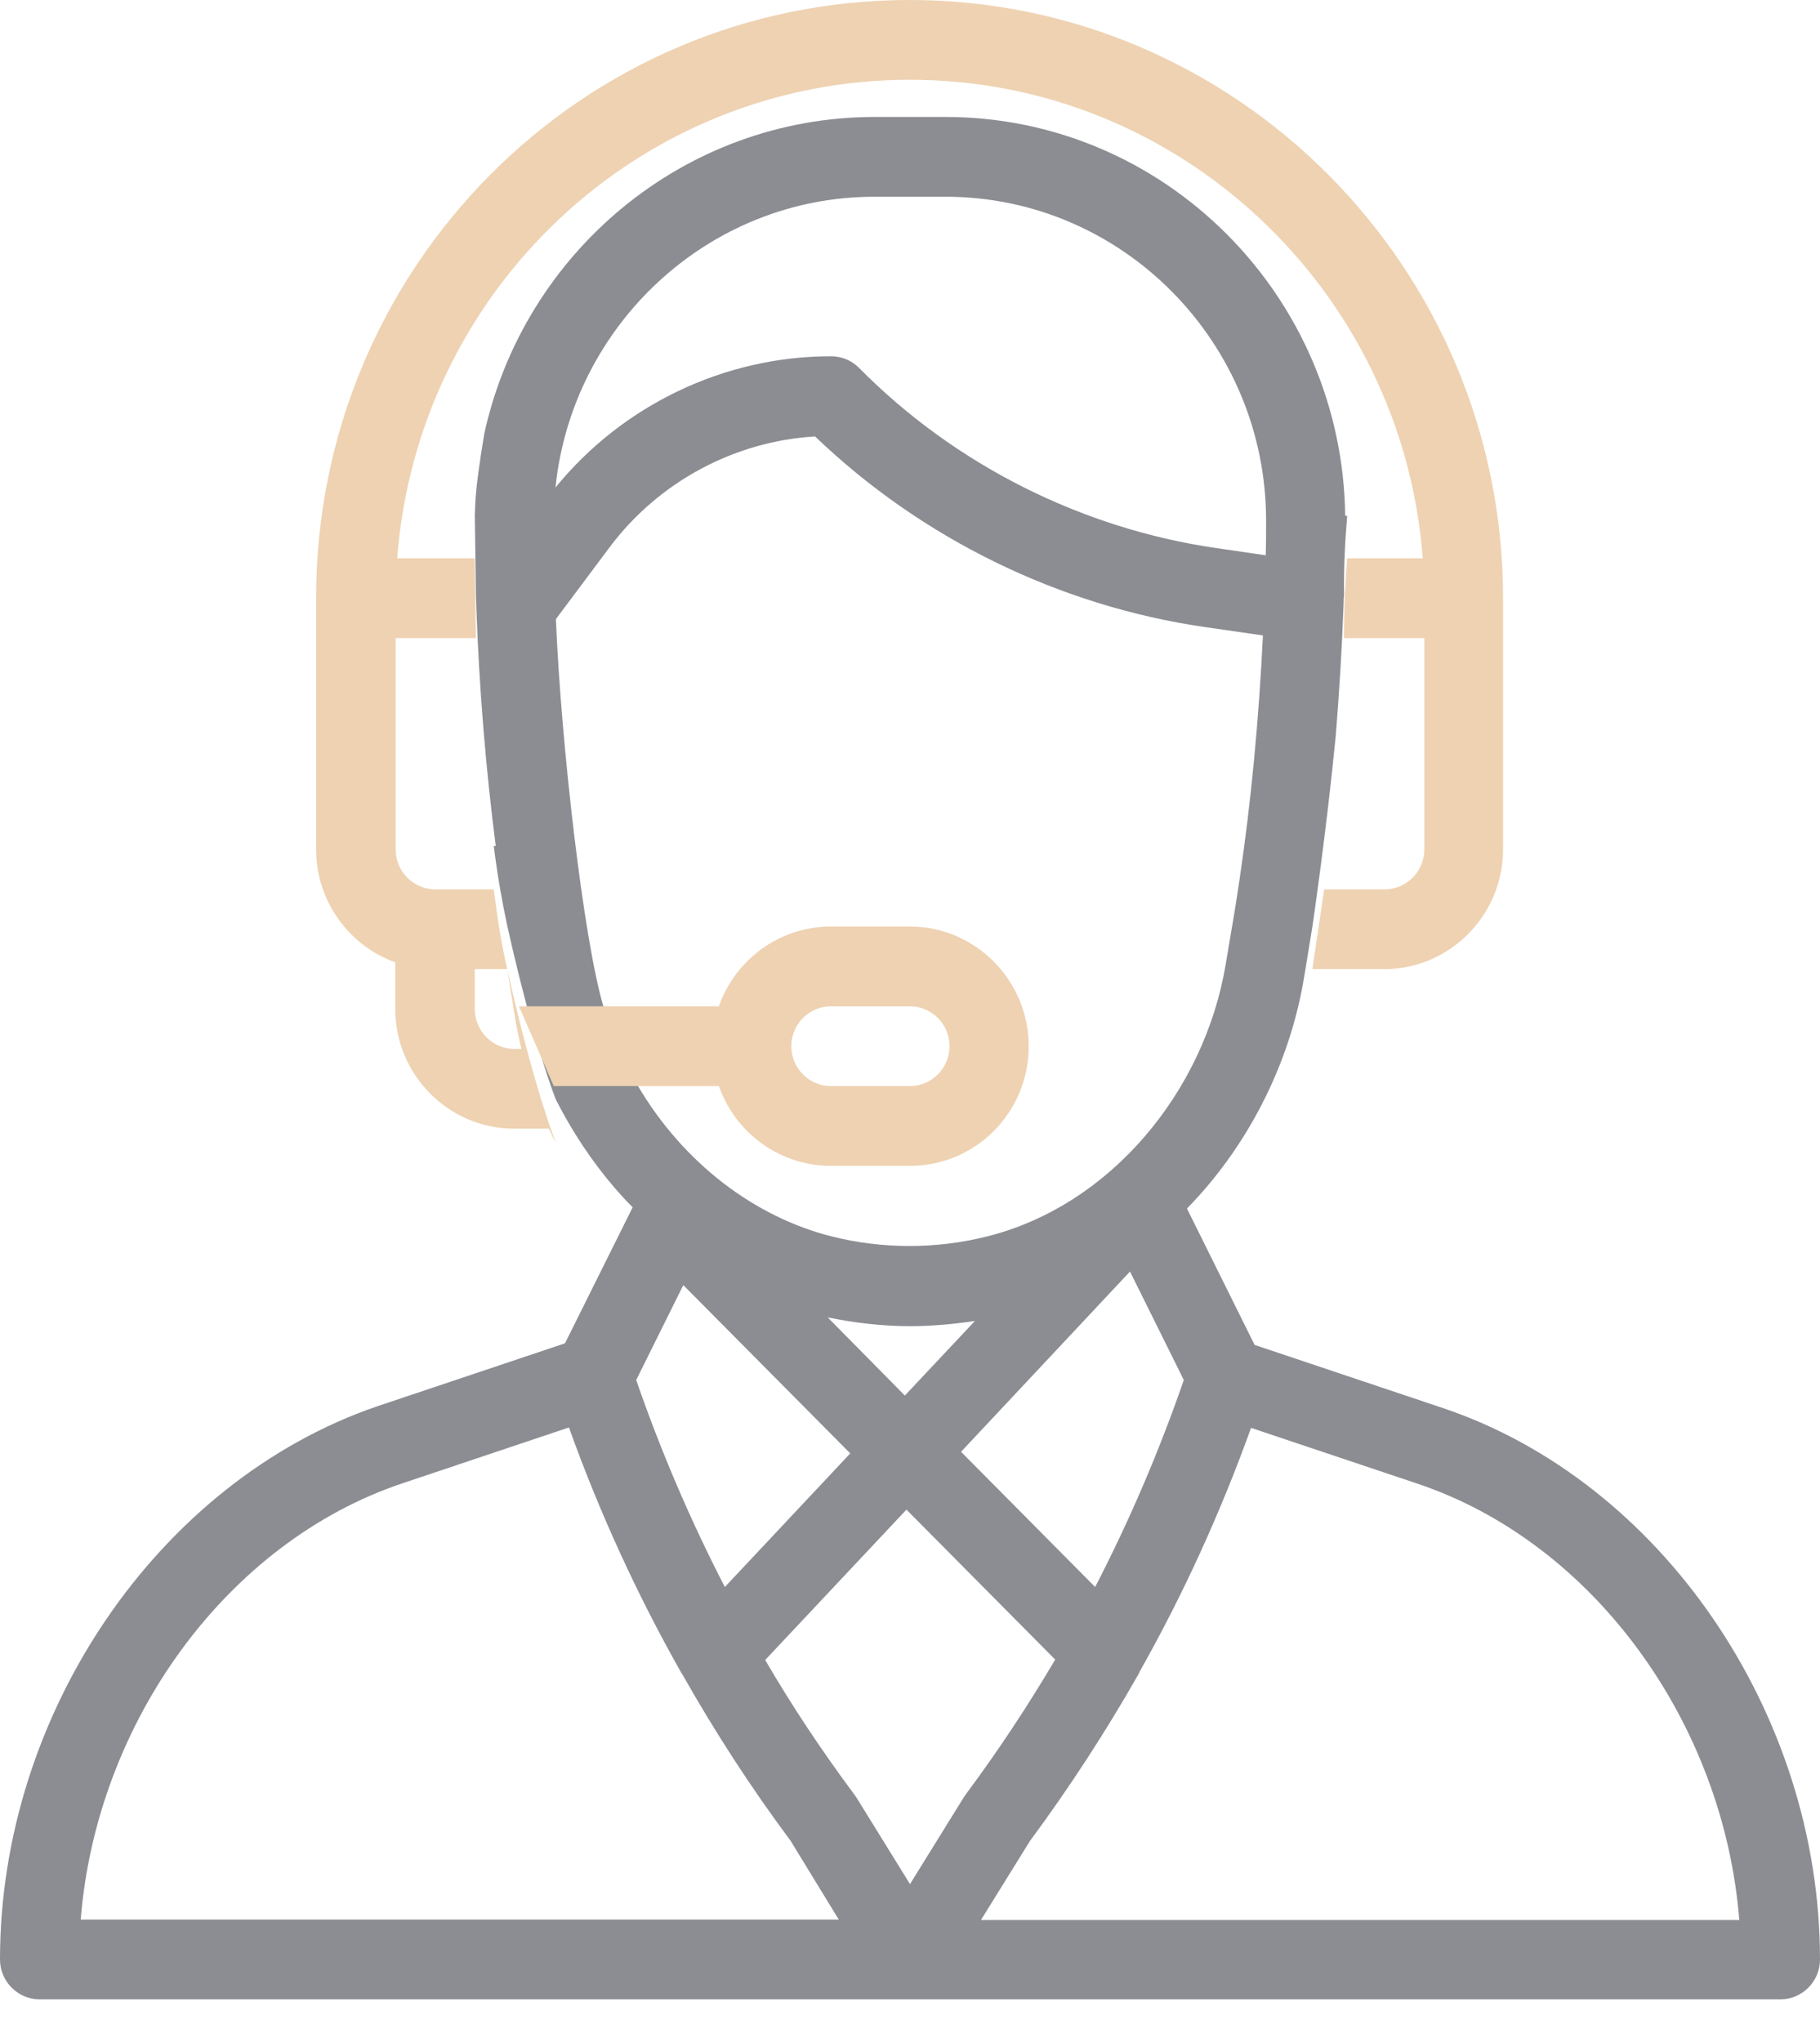
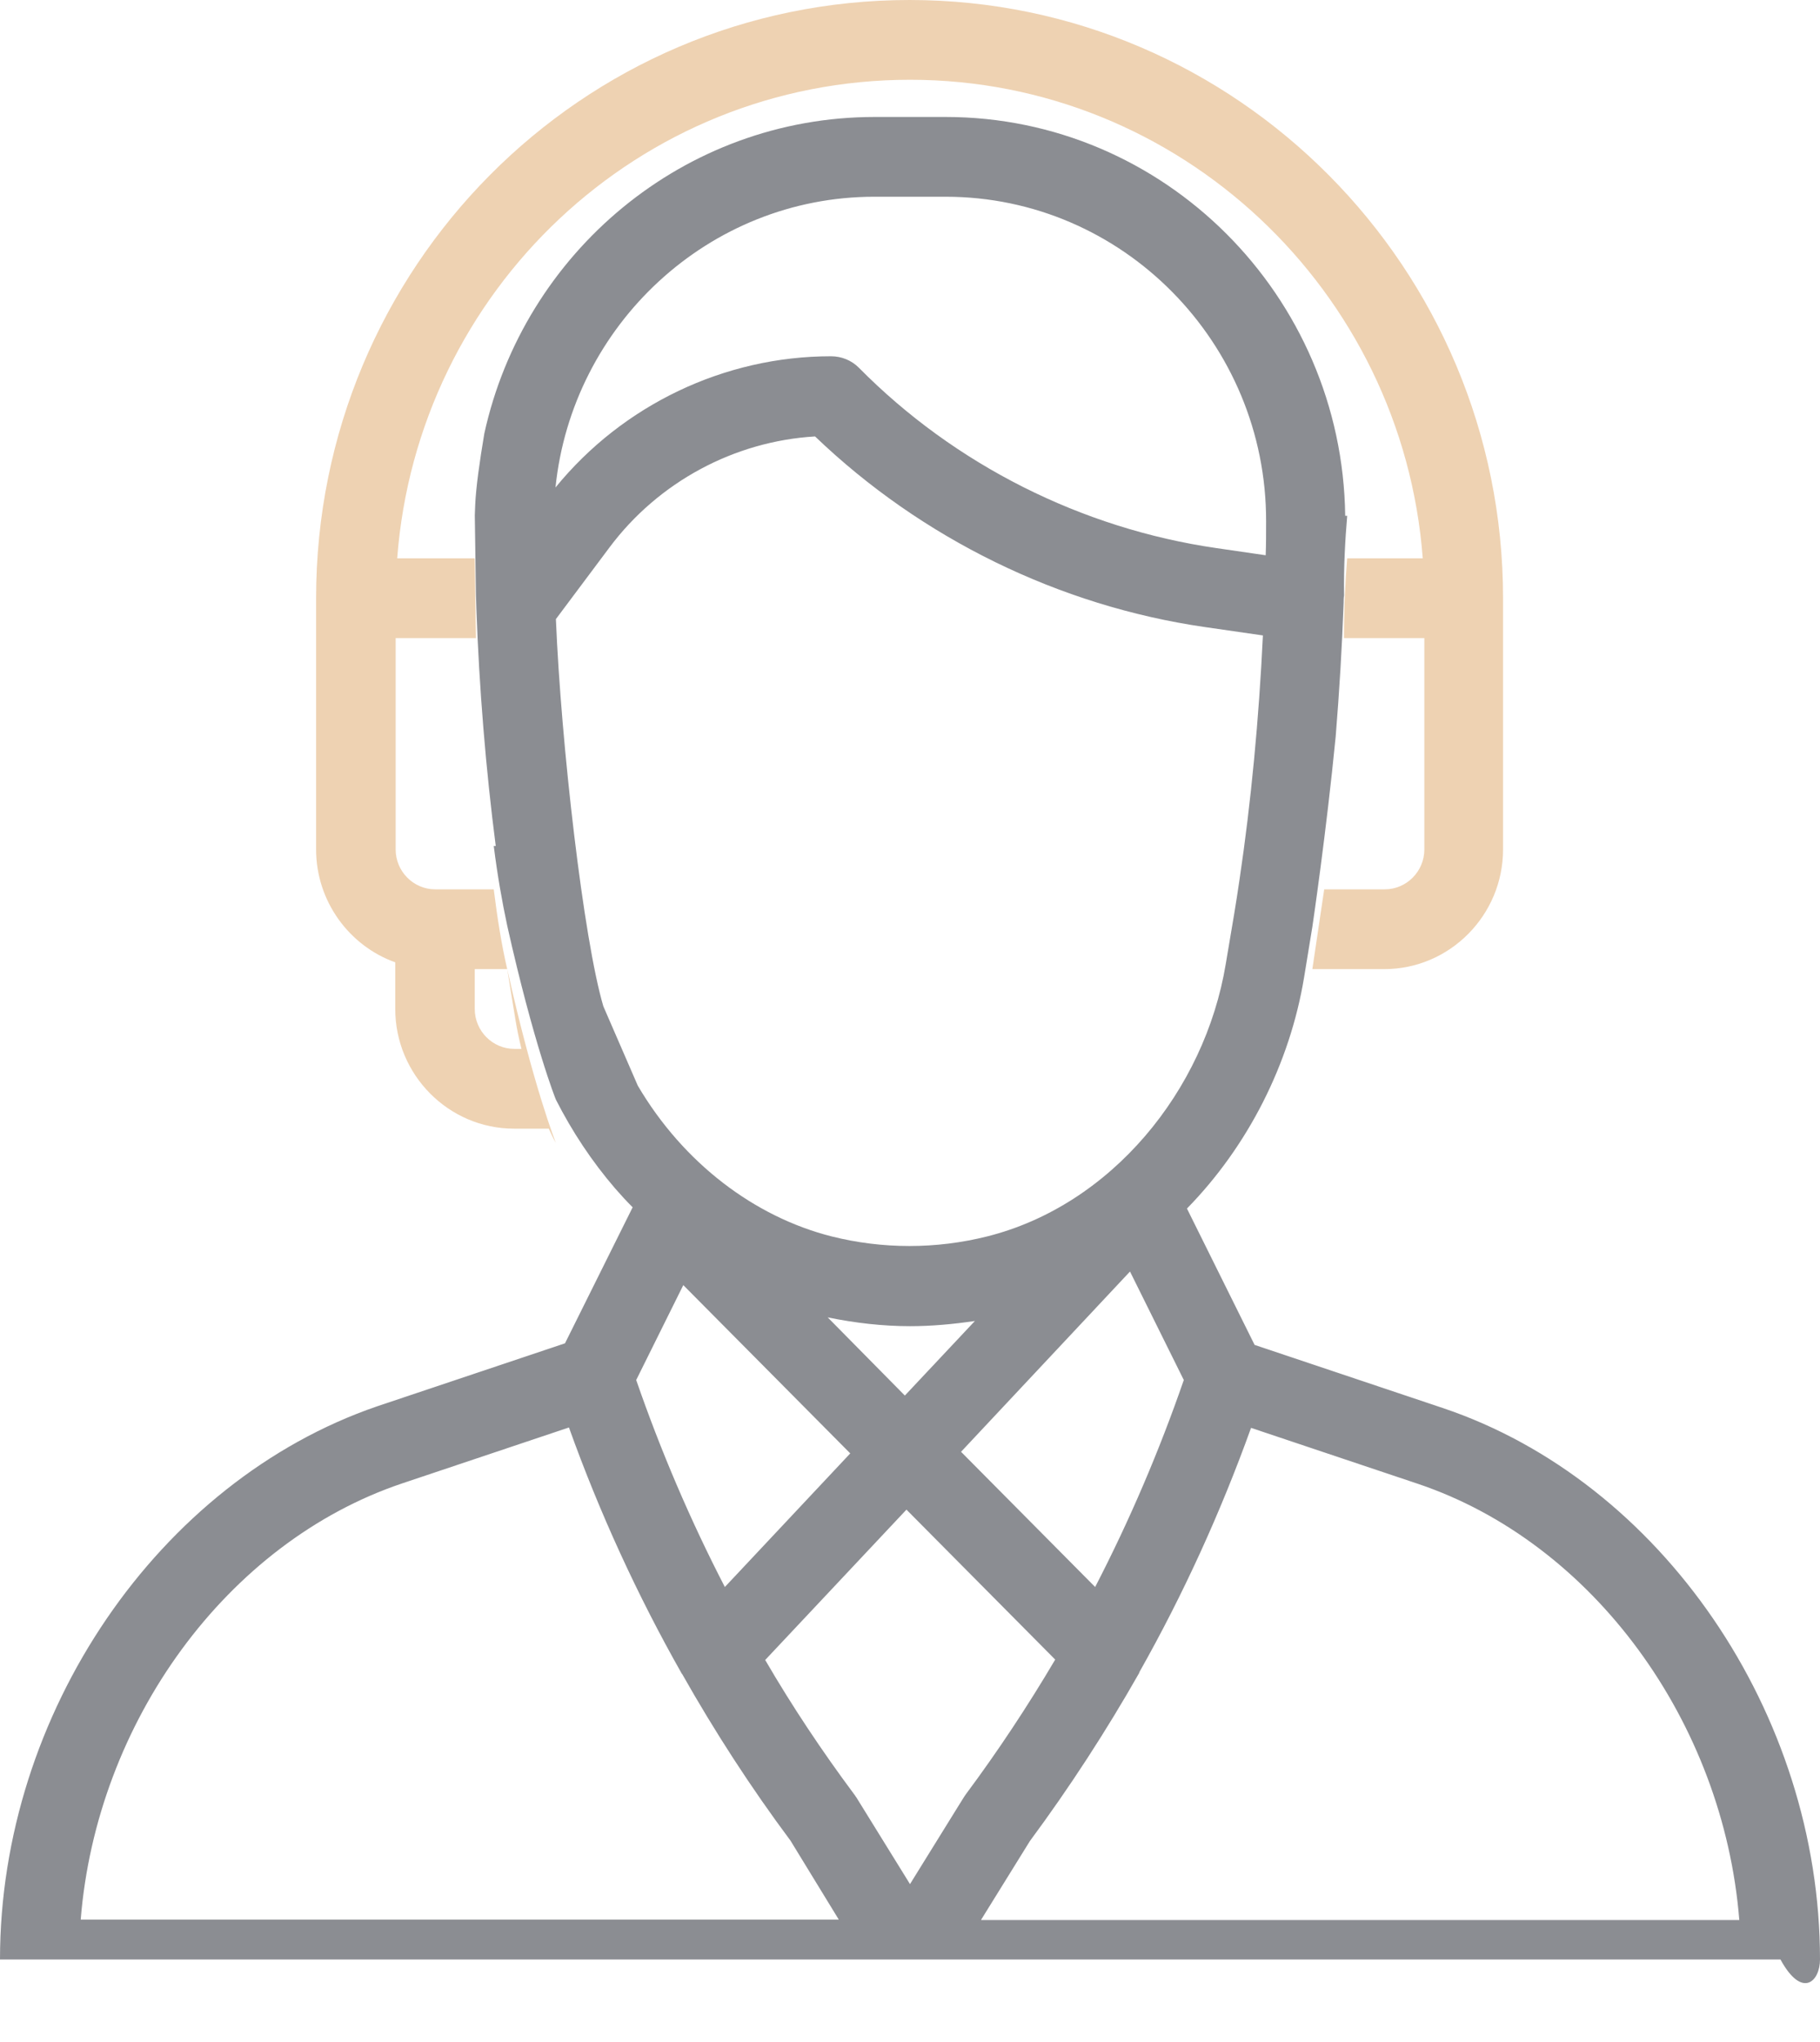
<svg xmlns="http://www.w3.org/2000/svg" width="41" height="46" viewBox="0 0 41 46" fill="none">
  <path d="M29.564 21.832H31.186C32.657 21.832 33.86 20.619 33.86 19.137V13.477C33.86 6.046 27.862 0 20.491 0C13.102 0 7.121 6.029 7.121 13.477V19.137C7.121 20.305 7.87 21.311 8.904 21.679V22.73C8.904 24.213 10.107 25.426 11.578 25.426H12.362C12.415 25.534 12.46 25.641 12.522 25.749C12.514 25.722 12.023 24.5 11.426 21.832L11.613 22.982C11.649 23.198 11.694 23.413 11.747 23.629H11.586C11.096 23.629 10.695 23.225 10.695 22.73V21.832H11.426C11.301 21.293 11.203 20.682 11.123 20.035H9.804C9.314 20.035 8.913 19.631 8.913 19.137V14.375H10.722L10.695 12.578H8.948C9.403 6.559 14.385 1.797 20.5 1.797C26.587 1.797 31.596 6.559 32.051 12.578H30.349C30.304 13.108 30.277 13.71 30.277 14.375H32.087V19.137C32.087 19.631 31.685 20.035 31.195 20.035H29.831" fill="#EED2B2" />
-   <path d="M32.497 31.718L28.263 30.298L26.739 27.226C28.112 25.824 29.056 23.964 29.377 22.023L29.565 20.873C29.565 20.873 29.877 18.771 30.09 16.588C30.171 15.591 30.233 14.575 30.269 13.569C30.269 13.515 30.269 13.47 30.278 13.416C30.269 12.752 30.304 12.15 30.349 11.62H30.304C30.242 6.66 26.231 2.635 21.302 2.635H19.707C15.402 2.635 11.801 5.699 10.91 9.769C10.803 10.407 10.722 10.982 10.705 11.377C10.705 11.458 10.696 11.53 10.696 11.611L10.722 13.408C10.722 13.497 10.731 13.596 10.731 13.686V13.695C10.794 15.501 10.945 17.334 11.168 19.059H11.123C11.204 19.706 11.311 20.317 11.427 20.856C12.024 23.524 12.514 24.755 12.523 24.773C12.888 25.491 13.334 26.165 13.86 26.776C13.985 26.92 14.118 27.064 14.252 27.198L12.728 30.262L8.494 31.682C3.574 33.371 0 38.6 0 44.143C0 44.637 0.401 45.041 0.891 45.041H40.109C40.599 45.041 41 44.637 41 44.143C41 38.6 37.426 33.371 32.497 31.718ZM12.514 10.982C12.888 7.325 15.963 4.432 19.698 4.432H21.302C25.295 4.432 28.531 7.729 28.522 11.745C28.522 12.024 28.522 12.275 28.513 12.5V12.509L27.399 12.347C24.368 11.907 21.507 10.47 19.35 8.286C19.181 8.116 18.958 8.026 18.717 8.026C16.32 8.026 14.029 9.122 12.514 10.982ZM13.592 22.67C13.147 21.17 12.639 16.768 12.523 13.947L13.726 12.338C14.831 10.856 16.543 9.94 18.361 9.832C20.759 12.132 23.86 13.65 27.14 14.126L28.45 14.315C28.361 16.193 28.183 18.07 27.925 19.804C27.844 20.361 27.782 20.721 27.613 21.718C27.14 24.575 25.028 27.154 22.238 27.854C21.088 28.142 19.885 28.142 18.735 27.854C16.997 27.414 15.393 26.201 14.368 24.458L13.592 22.67ZM18.646 29.678C19.261 29.804 19.885 29.876 20.5 29.876C20.99 29.876 21.471 29.831 21.962 29.759L20.384 31.439L18.646 29.678ZM19.154 32.742L16.329 35.752C15.553 34.251 14.885 32.688 14.332 31.089L15.393 28.951L19.154 32.742ZM25.456 28.645L26.668 31.089C26.115 32.688 25.447 34.251 24.671 35.752L21.65 32.706L25.456 28.645ZM1.818 43.245C2.175 38.797 5.107 34.745 9.065 33.416L12.817 32.158C13.503 34.072 14.359 35.94 15.357 37.701C15.357 37.701 15.357 37.71 15.366 37.71C16.097 39.004 16.917 40.271 17.808 41.466L18.896 43.245H1.818ZM20.5 42.445L19.288 40.486C19.27 40.468 19.261 40.441 19.243 40.423C18.521 39.453 17.844 38.438 17.238 37.396L20.42 34.009L23.771 37.387C23.156 38.429 22.479 39.453 21.757 40.423C21.712 40.486 21.775 40.388 20.5 42.445ZM22.104 43.245L23.201 41.475C24.092 40.271 24.921 38.995 25.661 37.692C25.661 37.683 25.67 37.674 25.67 37.665C26.659 35.913 27.497 34.072 28.183 32.167L31.935 33.425C35.893 34.754 38.825 38.797 39.182 43.254H22.104V43.245Z" fill="#8B8D92" />
-   <path d="M16.195 24.467C16.56 25.509 17.55 26.264 18.717 26.264H20.5C21.98 26.264 23.174 25.06 23.174 23.569C23.174 22.086 21.971 20.873 20.5 20.873H18.717C17.532 20.873 16.552 21.646 16.195 22.67H11.691L12.475 24.467H16.195ZM18.717 22.67H20.5C20.99 22.67 21.391 23.075 21.391 23.569C21.391 24.063 20.99 24.467 20.5 24.467H18.717C18.227 24.467 17.826 24.063 17.826 23.569C17.826 23.075 18.227 22.67 18.717 22.67Z" fill="#EED2B2" />
+   <path d="M32.497 31.718L28.263 30.298L26.739 27.226C28.112 25.824 29.056 23.964 29.377 22.023L29.565 20.873C29.565 20.873 29.877 18.771 30.09 16.588C30.171 15.591 30.233 14.575 30.269 13.569C30.269 13.515 30.269 13.47 30.278 13.416C30.269 12.752 30.304 12.15 30.349 11.62H30.304C30.242 6.66 26.231 2.635 21.302 2.635H19.707C15.402 2.635 11.801 5.699 10.91 9.769C10.803 10.407 10.722 10.982 10.705 11.377C10.705 11.458 10.696 11.53 10.696 11.611L10.722 13.408C10.722 13.497 10.731 13.596 10.731 13.686V13.695C10.794 15.501 10.945 17.334 11.168 19.059H11.123C11.204 19.706 11.311 20.317 11.427 20.856C12.024 23.524 12.514 24.755 12.523 24.773C12.888 25.491 13.334 26.165 13.86 26.776C13.985 26.92 14.118 27.064 14.252 27.198L12.728 30.262L8.494 31.682C3.574 33.371 0 38.6 0 44.143H40.109C40.599 45.041 41 44.637 41 44.143C41 38.6 37.426 33.371 32.497 31.718ZM12.514 10.982C12.888 7.325 15.963 4.432 19.698 4.432H21.302C25.295 4.432 28.531 7.729 28.522 11.745C28.522 12.024 28.522 12.275 28.513 12.5V12.509L27.399 12.347C24.368 11.907 21.507 10.47 19.35 8.286C19.181 8.116 18.958 8.026 18.717 8.026C16.32 8.026 14.029 9.122 12.514 10.982ZM13.592 22.67C13.147 21.17 12.639 16.768 12.523 13.947L13.726 12.338C14.831 10.856 16.543 9.94 18.361 9.832C20.759 12.132 23.86 13.65 27.14 14.126L28.45 14.315C28.361 16.193 28.183 18.07 27.925 19.804C27.844 20.361 27.782 20.721 27.613 21.718C27.14 24.575 25.028 27.154 22.238 27.854C21.088 28.142 19.885 28.142 18.735 27.854C16.997 27.414 15.393 26.201 14.368 24.458L13.592 22.67ZM18.646 29.678C19.261 29.804 19.885 29.876 20.5 29.876C20.99 29.876 21.471 29.831 21.962 29.759L20.384 31.439L18.646 29.678ZM19.154 32.742L16.329 35.752C15.553 34.251 14.885 32.688 14.332 31.089L15.393 28.951L19.154 32.742ZM25.456 28.645L26.668 31.089C26.115 32.688 25.447 34.251 24.671 35.752L21.65 32.706L25.456 28.645ZM1.818 43.245C2.175 38.797 5.107 34.745 9.065 33.416L12.817 32.158C13.503 34.072 14.359 35.94 15.357 37.701C15.357 37.701 15.357 37.71 15.366 37.71C16.097 39.004 16.917 40.271 17.808 41.466L18.896 43.245H1.818ZM20.5 42.445L19.288 40.486C19.27 40.468 19.261 40.441 19.243 40.423C18.521 39.453 17.844 38.438 17.238 37.396L20.42 34.009L23.771 37.387C23.156 38.429 22.479 39.453 21.757 40.423C21.712 40.486 21.775 40.388 20.5 42.445ZM22.104 43.245L23.201 41.475C24.092 40.271 24.921 38.995 25.661 37.692C25.661 37.683 25.67 37.674 25.67 37.665C26.659 35.913 27.497 34.072 28.183 32.167L31.935 33.425C35.893 34.754 38.825 38.797 39.182 43.254H22.104V43.245Z" fill="#8B8D92" />
</svg>